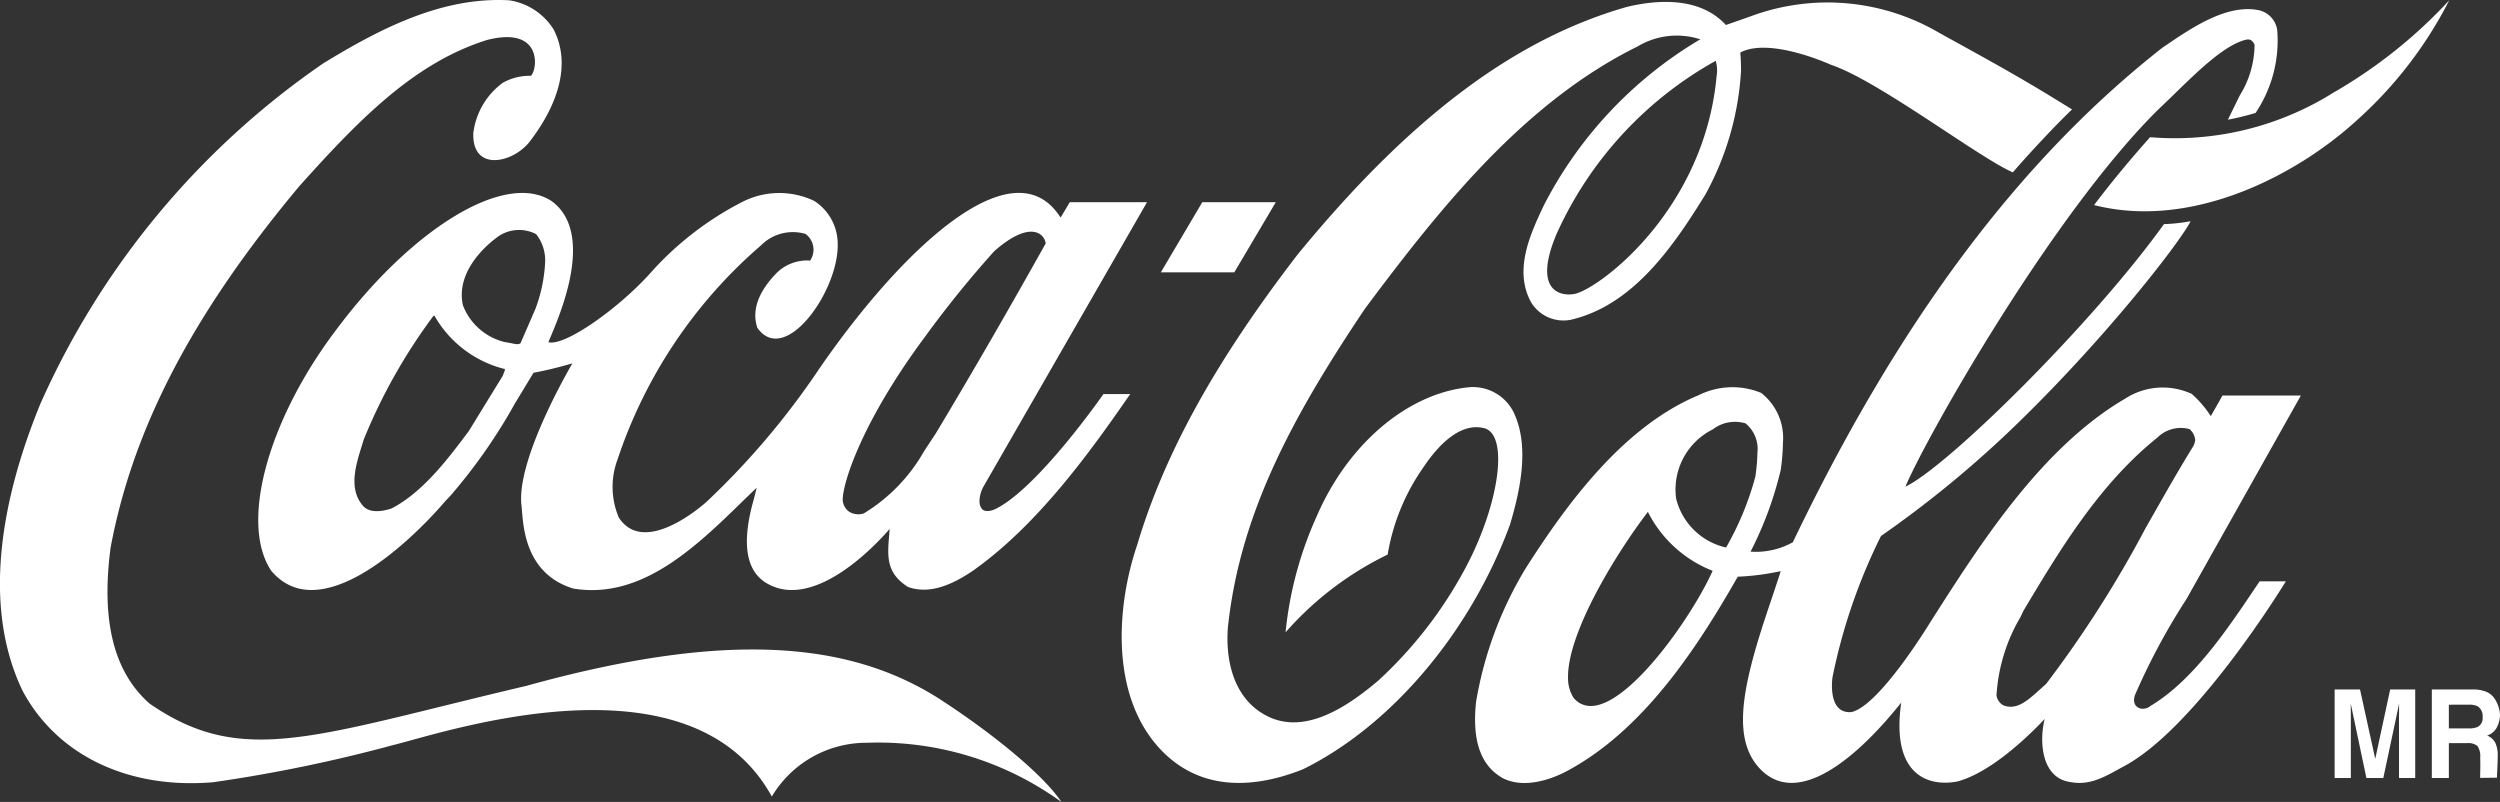
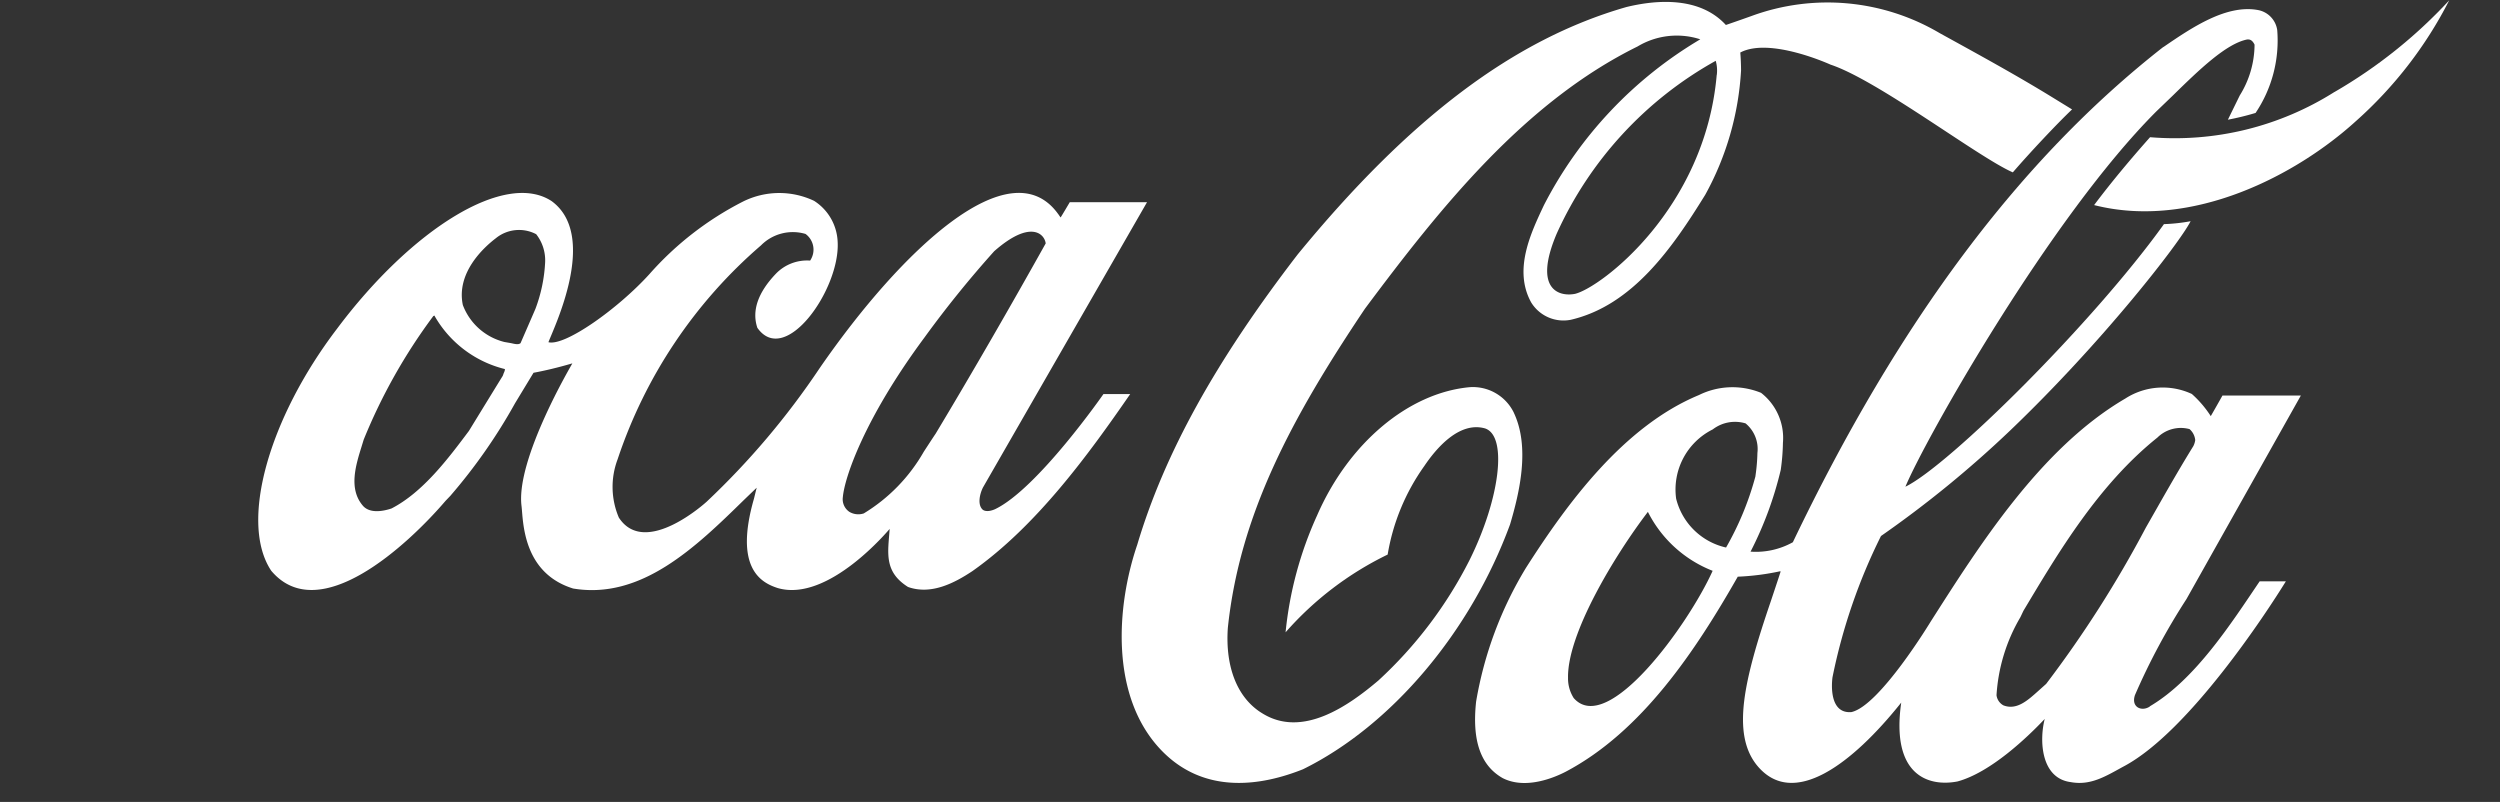
<svg xmlns="http://www.w3.org/2000/svg" width="147.731" height="47.389" viewBox="0 0 147.731 47.389">
  <rect x="0" y="0" width="147.731" height="47.389" fill="#333333" stroke="none" />
  <defs>
    <clipPath id="clip-path">
      <rect id="Прямоугольник_37920" data-name="Прямоугольник 37920" width="147.731" height="47.389" fill="#fff" />
    </clipPath>
  </defs>
  <g id="Сгруппировать_22999" data-name="Сгруппировать 22999" transform="translate(0 0)">
    <g id="Сгруппировать_22998" data-name="Сгруппировать 22998" transform="translate(0 0)" clip-path="url(#clip-path)">
-       <path id="Контур_105608" data-name="Контур 105608" d="M173.073,48.6a1.128,1.128,0,0,1,.475.371,1.951,1.951,0,0,1,.348.979,1.669,1.669,0,0,1-.177.741.986.986,0,0,1-.586.5.949.949,0,0,1,.482.424,1.713,1.713,0,0,1,.144.808c0,.6-.055,1.178-.038,1.258l-1,.013.012-.729-.006-.49a1.037,1.037,0,0,0-.173-.675.9.9,0,0,0-.62-.159h-1.062V53.7h-1.006V48.47h2.418a2.04,2.04,0,0,1,.794.133m-2.206.767v1.4h1.166a1.3,1.3,0,0,0,.521-.08.575.575,0,0,0,.308-.583.688.688,0,0,0-.3-.649,1.192,1.192,0,0,0-.5-.092Zm-3.467-.9h1.48V53.7h-.958V50.165l.007-.861L167,53.7h-1l-.926-4.4.007.861V53.7h-.958V48.47h1.5l.9,4.1Z" transform="translate(-26.164 -7.727)" fill="#fff" fill-rule="evenodd" />
-       <path id="Контур_105609" data-name="Контур 105609" d="M55.576,41.339c-5.385-3.469-12.694-4.078-24.48-.808-12.565,2.953-16.754,4.846-22.257,1.046-2.113-1.866-2.871-4.872-2.306-9.2,1.313-7.057,4.859-13.849,11.16-21.382,3.517-3.919,6.778-7.282,11.086-8.632,3.3-.847,2.992,1.747,2.593,2.118A3.193,3.193,0,0,0,29.7,4.9a4.341,4.341,0,0,0-1.729,2.952c-.094,2.291,2.276,1.814,3.3.556,1.1-1.417,2.73-4.131,1.449-6.66A3.763,3.763,0,0,0,30.1.019C26.153-.207,22.48,1.673,19.09,3.752a48.1,48.1,0,0,0-16.7,20.1C.455,28.563-1.3,35.315,1.328,40.809c2.028,3.813,6.24,5.839,11.266,5.415a88.726,88.726,0,0,0,10.653-2.2c2.866-.688,17.54-5.733,22.361,3.045a6.511,6.511,0,0,1,5.609-3.177,18.455,18.455,0,0,1,11.506,3.5c-1.152-1.735-4.421-4.289-7.147-6.051" transform="translate(0 0)" fill="#fff" fill-rule="evenodd" />
      <path id="Контур_105610" data-name="Контур 105610" d="M35.486,14.042c-2.744-1.8-8.26,1.642-12.678,7.547-4.04,5.3-5.784,11.452-3.886,14.3,2.824,3.35,8.067-1.522,10.3-4.131l.287-.3a32.469,32.469,0,0,0,3.821-5.469s1.042-1.721,1.092-1.8c.644-.119,1.42-.3,2.294-.556-.013.04-3.345,5.64-3.005,8.42.107.847.025,3.946,3.05,4.885,4.031.675,7.25-2.449,10.09-5.229l.757-.728c-.069.277-.16.648-.16.648-1.18,4.1.411,4.965,1.406,5.282,3.008.874,6.6-3.494,6.612-3.494-.093,1.377-.366,2.515,1.085,3.429,1.369.49,2.755-.239,3.809-.94,3.794-2.675,6.852-6.885,9.321-10.459H68.1c-.019.026-3.887,5.587-6.4,6.8,0,0-.461.225-.725.04-.326-.277-.2-.9,0-1.31.013-.027,9.7-16.868,9.7-16.868H66.11s-.5.847-.54.9c-.031-.026-.1-.145-.155-.212-2.834-3.919-9.249,2.118-14.079,9.109a45.956,45.956,0,0,1-6.682,7.9s-3.636,3.336-5.191.94a4.618,4.618,0,0,1-.073-3.442,28.624,28.624,0,0,1,8.474-12.644,2.646,2.646,0,0,1,2.63-.675,1.148,1.148,0,0,1,.272,1.575,2.554,2.554,0,0,0-2.027.781c-1.06,1.112-1.428,2.186-1.091,3.191,1.637,2.331,4.9-2.277,4.745-5.084A3.015,3.015,0,0,0,51,14.029a4.807,4.807,0,0,0-4.195.04,18.688,18.688,0,0,0-5.534,4.289c-1.836,2.026-4.985,4.277-5.969,4.025.323-.861,2.982-6.3.185-8.341m22.045,8.05a63,63,0,0,1,4.11-5.084c2.122-1.868,2.971-1.046,3.045-.464-1.982,3.548-4.32,7.613-6.518,11.267,0-.013-.688,1.046-.688,1.046A10.143,10.143,0,0,1,53.937,32.5a1.033,1.033,0,0,1-.852-.093.9.9,0,0,1-.385-.873c.1-1.139,1.255-4.621,4.831-9.44M32.656,24.224s-.04.119-.06.159c-.005,0-1.993,3.243-1.993,3.243-1.2,1.6-2.7,3.615-4.572,4.581-.556.186-1.322.3-1.713-.185-.83-.993-.4-2.37-.055-3.482l.123-.4a32.97,32.97,0,0,1,4.112-7.3.21.21,0,0,1,.077-.026.115.115,0,0,1,.013.04,6.6,6.6,0,0,0,4.126,3.112c.008,0,.017.013.017.04a.68.68,0,0,1-.075.212M34.539,20.4c-.008.026-.885,2.039-.885,2.039-.127.105-.328.052-.557,0L32.7,22.37a3.536,3.536,0,0,1-2.456-2.185c-.4-1.906,1.232-3.4,1.95-3.946A2.172,2.172,0,0,1,34.578,16a2.5,2.5,0,0,1,.529,1.668,9.05,9.05,0,0,1-.567,2.728" transform="translate(-2.894 -2.161)" fill="#fff" fill-rule="evenodd" />
      <path id="Контур_105611" data-name="Контур 105611" d="M102.024,24.4a2.692,2.692,0,0,0-2.6-1.5c-3.623.331-7.166,3.31-9.026,7.586a21.842,21.842,0,0,0-1.859,6.9,19.114,19.114,0,0,1,6.032-4.594,12.552,12.552,0,0,1,2.164-5.23c.685-1.019,2.054-2.661,3.593-2.224,1.344.451.873,4.171-.914,7.771a24.994,24.994,0,0,1-5.391,7.124c-1.81,1.536-4.486,3.389-6.829,1.959-1.474-.874-2.228-2.7-2.068-5.058.7-6.686,3.748-12.379,8.1-18.866,4.492-6.024,9.441-12.207,16.111-15.5a4.5,4.5,0,0,1,3.708-.424,24.31,24.31,0,0,0-9.244,9.81c-.758,1.616-1.815,3.8-.752,5.733a2.237,2.237,0,0,0,2.337,1.032c3.658-.847,6.021-4.263,7.951-7.387a17.219,17.219,0,0,0,2.117-7.348c0-.318-.018-.741-.045-1.059,1.748-.927,5.33.714,5.33.714,2.8.927,8.763,5.495,10.775,6.368.981-1.138,2.592-2.859,3.5-3.72L133.7,5.68c-2.1-1.284-4.328-2.5-6.518-3.707A13.031,13.031,0,0,0,116.107.954c-.81.291-1.55.543-1.55.543-1.529-1.669-4.035-1.51-5.882-1.059-6.641,1.906-12.808,6.553-19.419,14.616-4.86,6.315-7.876,11.77-9.483,17.159-1.238,3.628-1.616,8.963,1.408,12.127,2.571,2.687,5.978,2.1,8.386,1.139,5.215-2.569,9.9-8.1,12.238-14.471.562-1.893,1.189-4.568.218-6.606M114.016,4.449c-.691,7.917-6.846,12.564-8.368,12.935-.922.185-2.5-.224-1.091-3.548a22.091,22.091,0,0,1,9.4-10.221,2.056,2.056,0,0,1,.063.834" transform="translate(-12.571 -0.021)" fill="#fff" fill-rule="evenodd" />
      <path id="Контур_105612" data-name="Контур 105612" d="M161.421,5.436a17.66,17.66,0,0,1-10.9,2.675c-1.152,1.3-2.272,2.634-3.306,4.011,5.83,1.483,12.013-1.814,15.459-4.951A24.341,24.341,0,0,0,168.2.022a29.013,29.013,0,0,1-6.774,5.414" transform="translate(-23.469 -0.003)" fill="#fff" fill-rule="evenodd" />
-       <path id="Контур_105613" data-name="Контур 105613" d="M88.4,14.213H84.056l-2.449,4.144h4.342Z" transform="translate(-13.01 -2.265)" fill="#fff" fill-rule="evenodd" />
      <path id="Контур_105614" data-name="Контур 105614" d="M143.568,41.852c-.467.318-1.122.053-.877-.675a38.73,38.73,0,0,1,3.04-5.667l6.764-12.035h-4.633c-.22.4-.691,1.218-.691,1.218a6.291,6.291,0,0,0-1.12-1.31,4.079,4.079,0,0,0-3.94.277c-4.981,2.913-8.617,8.672-11.483,13.161,0,0-3.018,4.991-4.693,5.361-1.307.106-1.173-1.654-1.116-2.064a33.622,33.622,0,0,1,2.864-8.341,64.293,64.293,0,0,0,7.648-6.249c5.416-5.177,9.982-11.042,10.649-12.353a10.506,10.506,0,0,1-1.576.172c-4.166,5.812-12.693,14.259-15.278,15.517,1.145-2.754,8.544-15.9,14.84-22.19l.991-.953c1.532-1.5,3.119-3.032,4.356-3.284.131-.013.3,0,.445.305a5.719,5.719,0,0,1-.876,3.005l-.7,1.43a16.166,16.166,0,0,0,1.636-.4,7.666,7.666,0,0,0,1.279-4.9A1.407,1.407,0,0,0,149.98.7c-1.879-.357-3.926,1.033-5.573,2.159l-.066.04c-8.465,6.633-15.616,16.192-21.866,29.246a4.484,4.484,0,0,1-2.5.556,21.255,21.255,0,0,0,1.785-4.833,12.848,12.848,0,0,0,.129-1.6,3.371,3.371,0,0,0-1.294-2.952,4.473,4.473,0,0,0-3.673.133c-4.469,1.853-7.807,6.434-10.217,10.207a22.394,22.394,0,0,0-2.946,7.9c-.252,2.3.261,3.787,1.571,4.528,1.347.688,3.042-.027,3.708-.371,4.526-2.383,7.689-7.163,10.182-11.532a14.585,14.585,0,0,0,2.49-.318.066.066,0,0,1,.043.013c-.06.2-.591,1.787-.591,1.787-1.581,4.634-2.312,7.785-.819,9.652,2.133,2.635,5.663-.092,8.536-3.694-.617,4.316,1.62,4.991,3.325,4.66,1.959-.53,4.142-2.621,5.154-3.694-.325,1.258-.236,3.509,1.545,3.734,1.221.224,2.135-.4,3.193-.967,3.794-2.066,8.334-8.99,9.513-10.9H150.06c-1.676,2.476-3.809,5.813-6.492,7.388m-34.049-.5a2.154,2.154,0,0,1-.329-1.191c-.046-2.595,2.747-7.216,4.719-9.8h0a7.23,7.23,0,0,0,3.826,3.483c-1.4,3.124-6.214,9.836-8.221,7.506m9.012-8.883a3.926,3.926,0,0,1-2.948-2.887,3.968,3.968,0,0,1,2.161-4.091,2.164,2.164,0,0,1,1.942-.357,1.964,1.964,0,0,1,.7,1.748,10.748,10.748,0,0,1-.108,1.3l-.012.093a17.6,17.6,0,0,1-1.736,4.2m18.922,8.049-.447.4c-.636.569-1.291,1.178-2.081.873a.793.793,0,0,1-.409-.6,10.318,10.318,0,0,1,1.409-4.607l.182-.383c2.046-3.416,4.423-7.441,7.916-10.235a1.97,1.97,0,0,1,1.9-.5.989.989,0,0,1,.335.649,1.093,1.093,0,0,1-.112.357c-.975,1.575-1.9,3.23-2.808,4.819a66.825,66.825,0,0,1-5.887,9.228" transform="translate(-16.531 -0.103)" fill="#fff" fill-rule="evenodd" />
    </g>
  </g>
</svg>